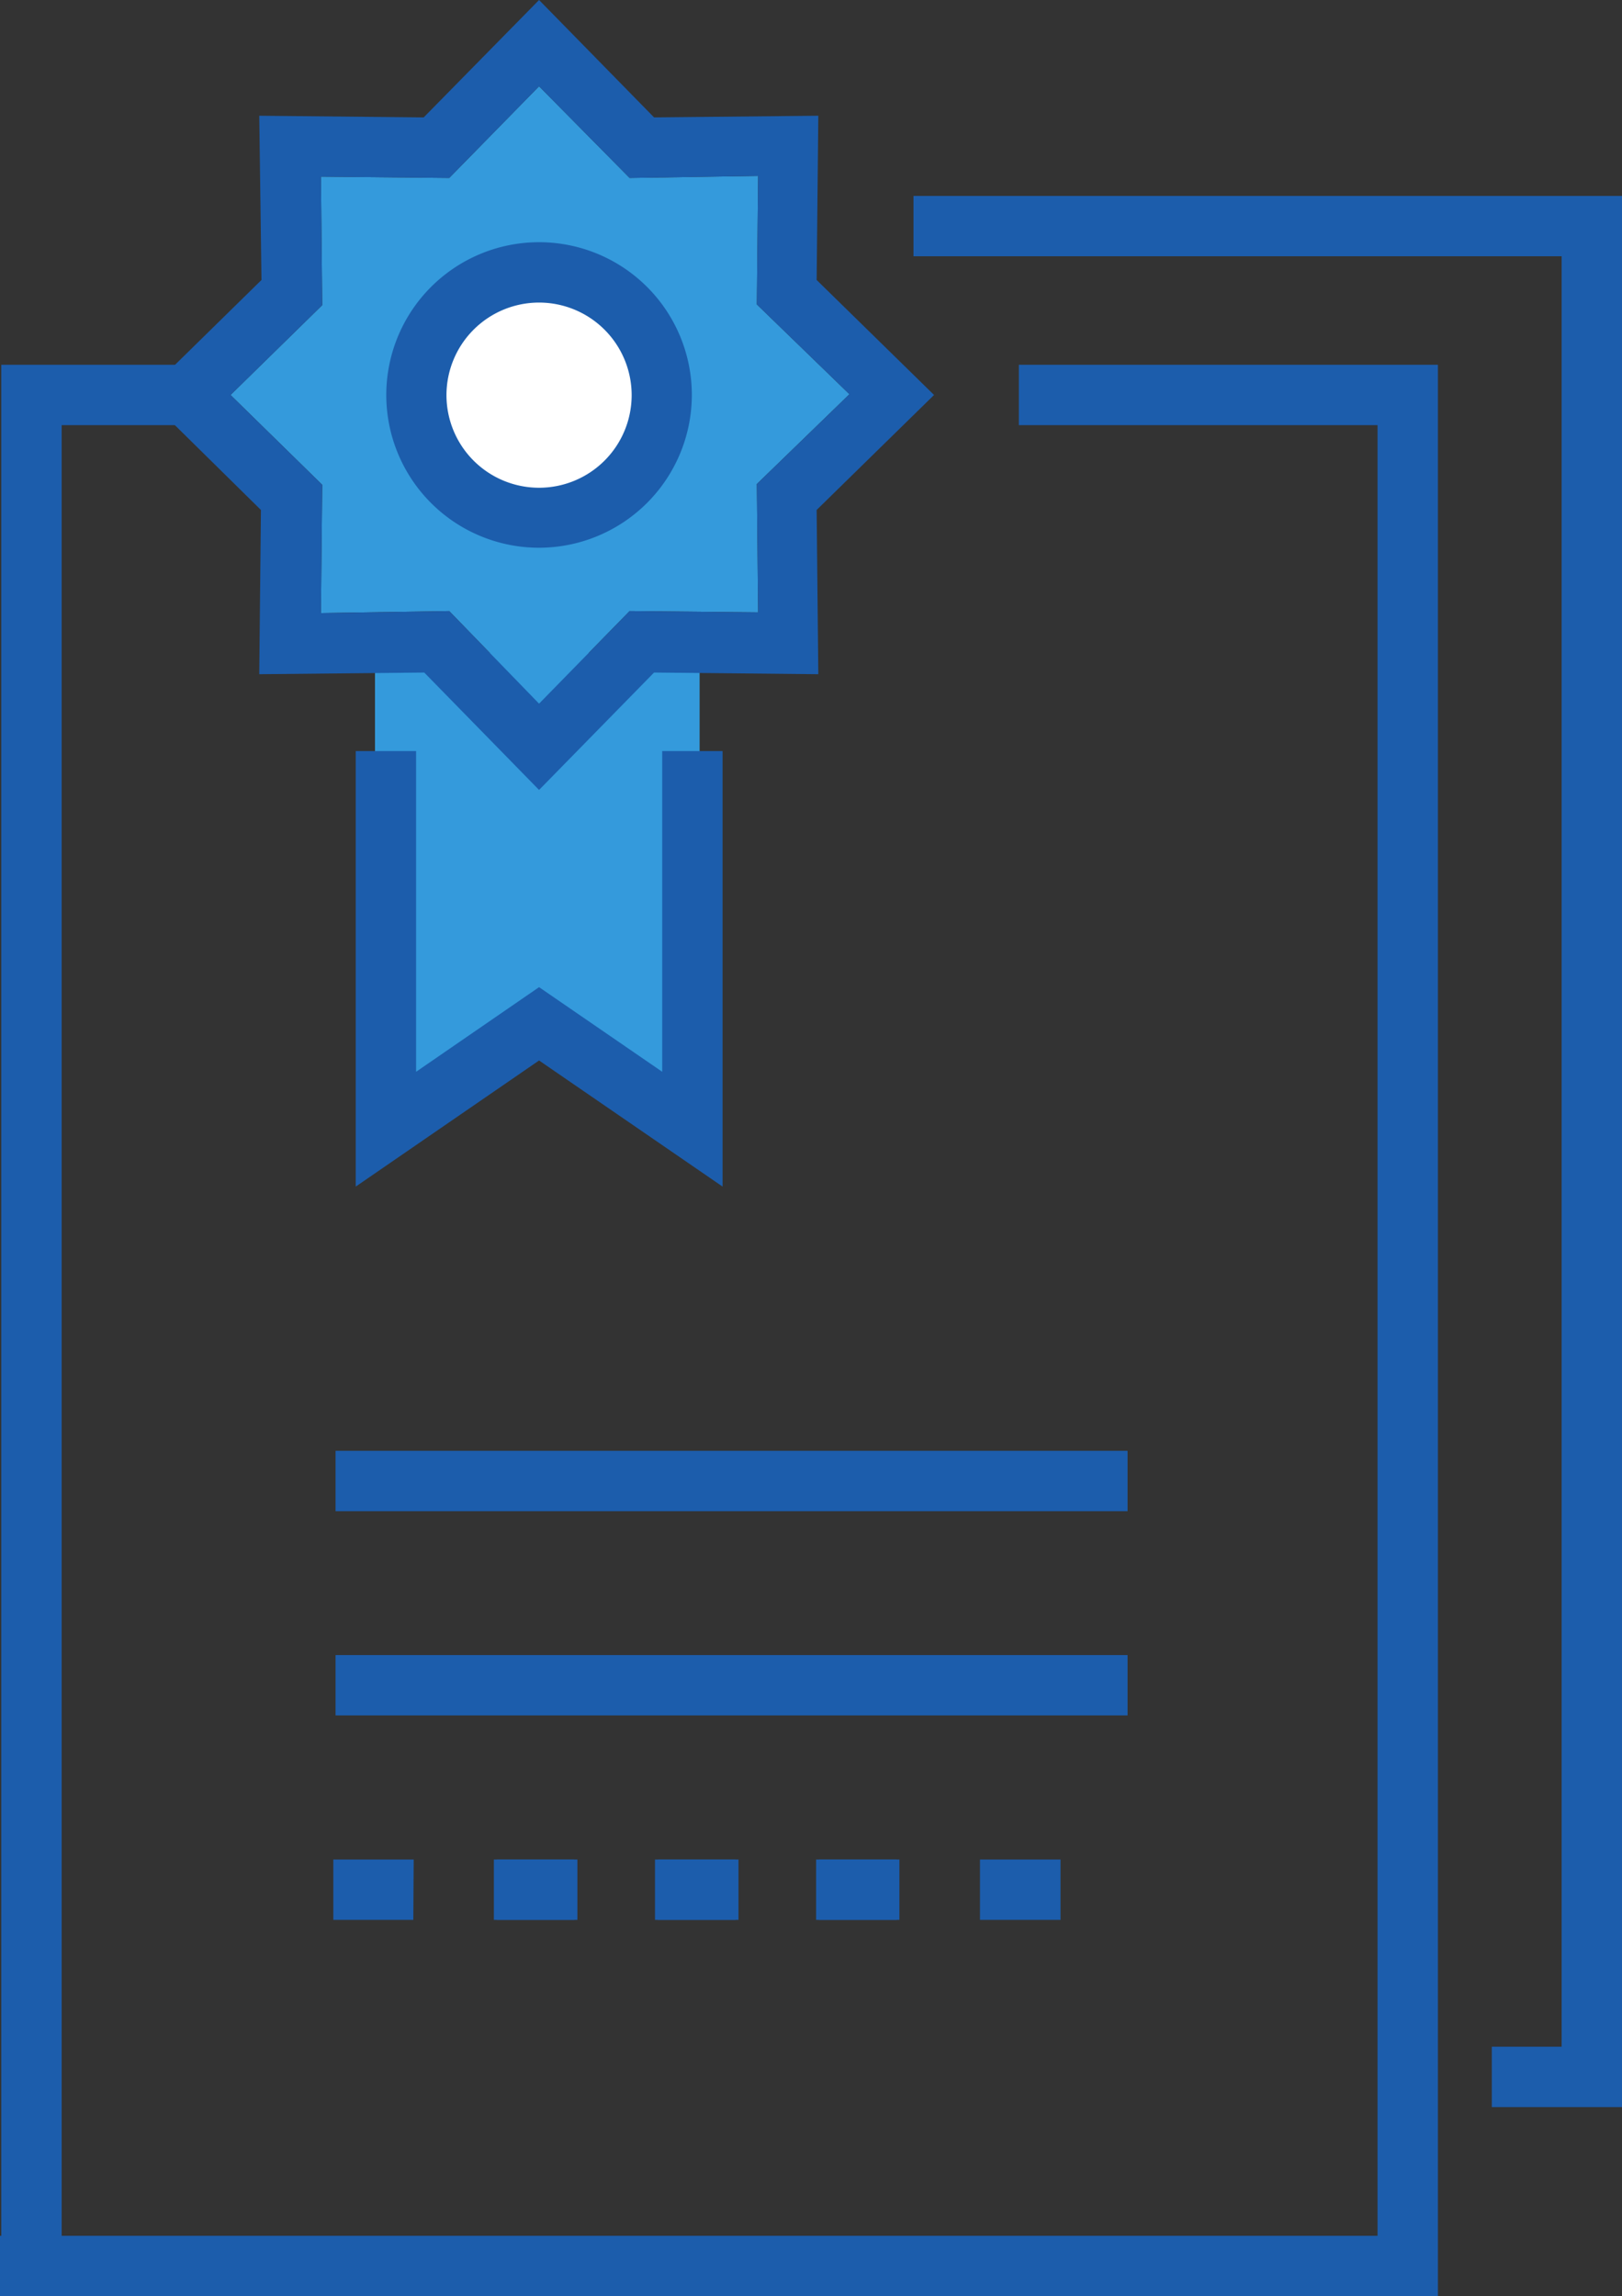
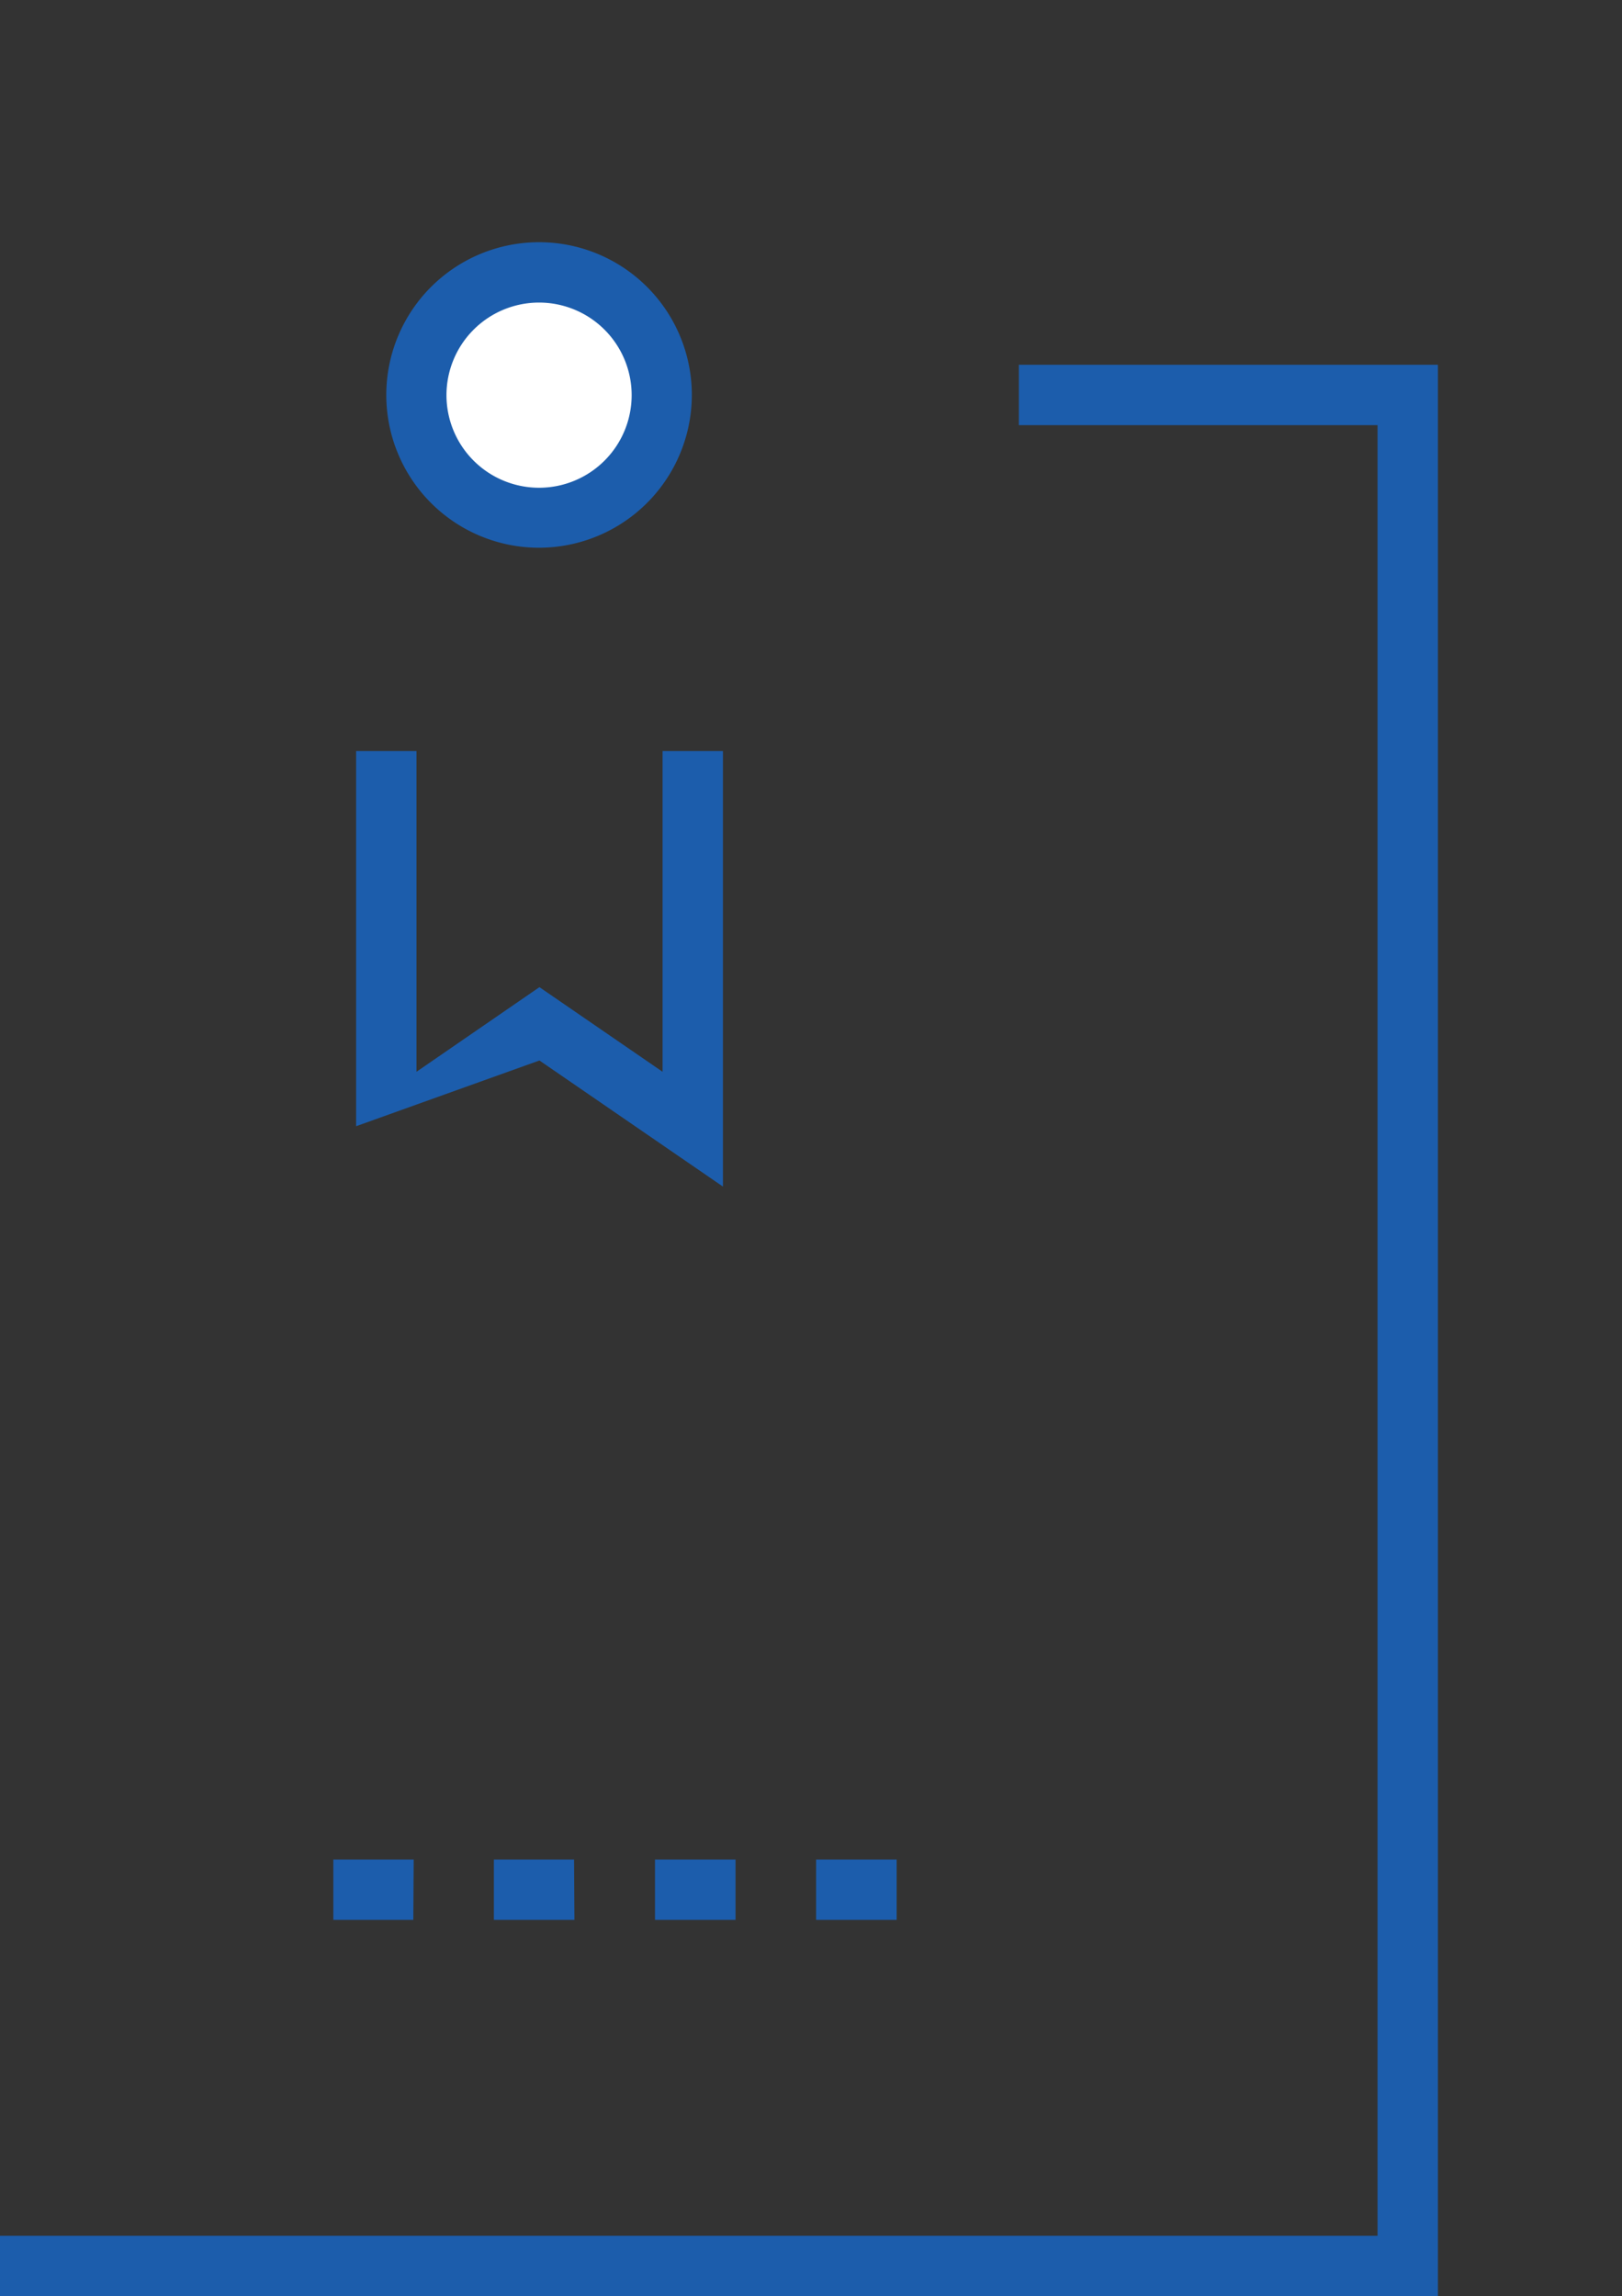
<svg xmlns="http://www.w3.org/2000/svg" viewBox="0 0 87.59 124">
  <rect x="0" y="0" width="87.59" height="124" fill="#333333" stroke="none" />
-   <path d="M37.78 60.94l-8.5-6.91-9.03 6.91V35.26h17.53z" fill="#349adc" />
-   <path d="M24.26 33l4.85 5L34 33l6.94.07-.07-6.93 5-4.85-5-4.85.07-6.94-6.94.11-4.89-4.95-4.85 4.95-6.93-.07.07 6.94-4.95 4.85 4.95 4.85-.07 6.93z" fill="#349adc" />
  <g fill="#1c5dac">
-     <path d="M3.33 123.98H.07V19.7h10.02v3.26H3.33z" />
    <path d="M77.65 124H0v-3.26h74.39V22.96H55.02V19.7h22.63z" />
-     <path d="M87.59 113.79h-7.03v-3.26h3.77V13.84h-35v-3.26h38.26zM29.11 42.66l-6.2-6.34-8.91.09.09-8.87-6.3-6.21 6.33-6.21L14 6.25l8.88.09L29.11 0l6.21 6.34 8.87-.09-.09 8.87 6.34 6.21-6.34 6.21.09 8.87-8.87-.09zM24.26 33l4.85 5L34 33l6.94.07-.07-6.93 5-4.85-5-4.85.07-6.94-6.94.11-4.89-4.95-4.85 4.95-6.93-.07.07 6.94-4.95 4.85 4.95 4.85-.07 6.93zm-6.14 45.35h42.77v3.26H18.12zm0 11.03h42.77v3.26H18.12zm39.15 14.3h-4.35v-3.26h4.35zm-8.7 0h-4.35v-3.26h4.35zm-8.69 0h-4.35v-3.26h4.35zm-8.7 0h-4.35v-3.26h4.35z" />
-     <path d="M48.42 103.68h-4.35v-3.26h4.35zm-8.7 0h-4.35v-3.26h4.35zm-8.7 0h-4.35v-3.26H31zm-8.7 0H18v-3.26h4.34zm-3.11-39.6V40.56h3.26v17.32l6.64-4.57 6.65 4.57V40.56h3.26v23.52l-9.91-6.81z" />
+     <path d="M48.42 103.68h-4.35v-3.26h4.35zm-8.7 0h-4.35v-3.26h4.35zm-8.7 0h-4.35v-3.26H31zm-8.7 0H18v-3.26h4.34m-3.11-39.6V40.56h3.26v17.32l6.64-4.57 6.65 4.57V40.56h3.26v23.52l-9.91-6.81z" />
  </g>
  <circle cx="28.92" cy="21.09" fill="#fff" r="6.02" />
  <path d="M29.11 29.58a8.25 8.25 0 1 1 8.25-8.25 8.26 8.26 0 0 1-8.25 8.25zm0-13.24a5 5 0 1 0 5 5 5 5 0 0 0-5-5z" fill="#1c5dac" />
</svg>